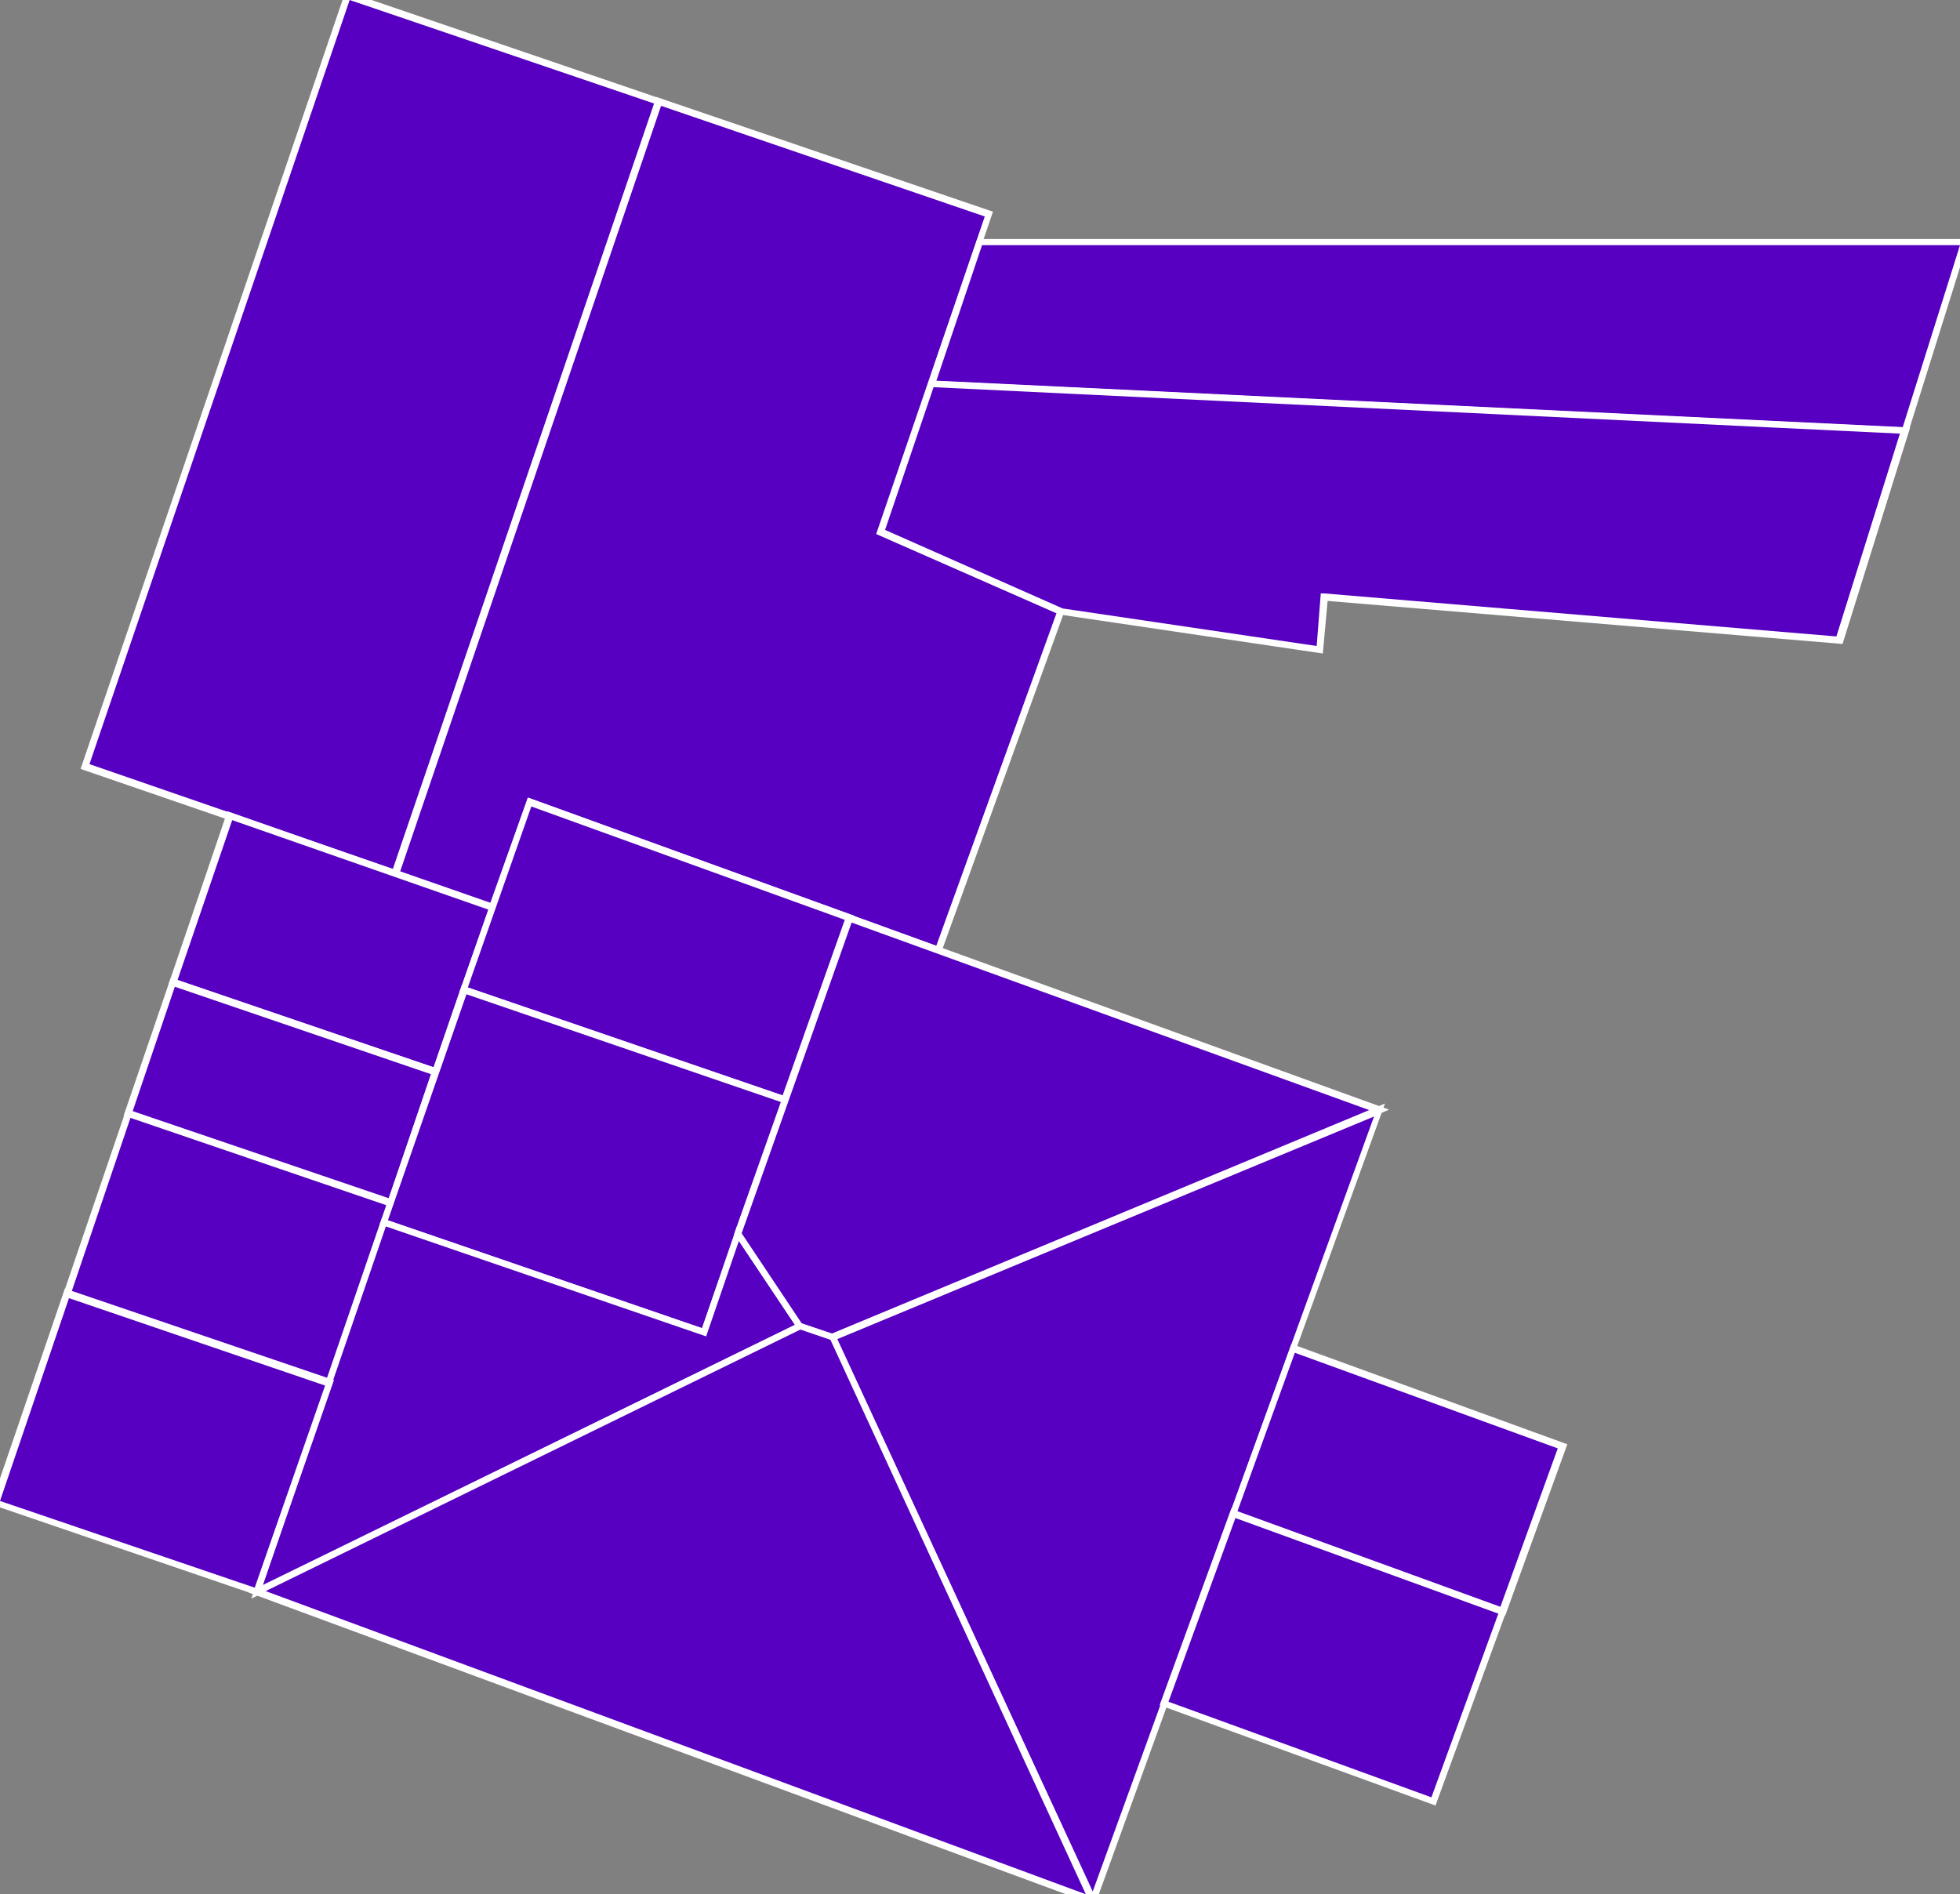
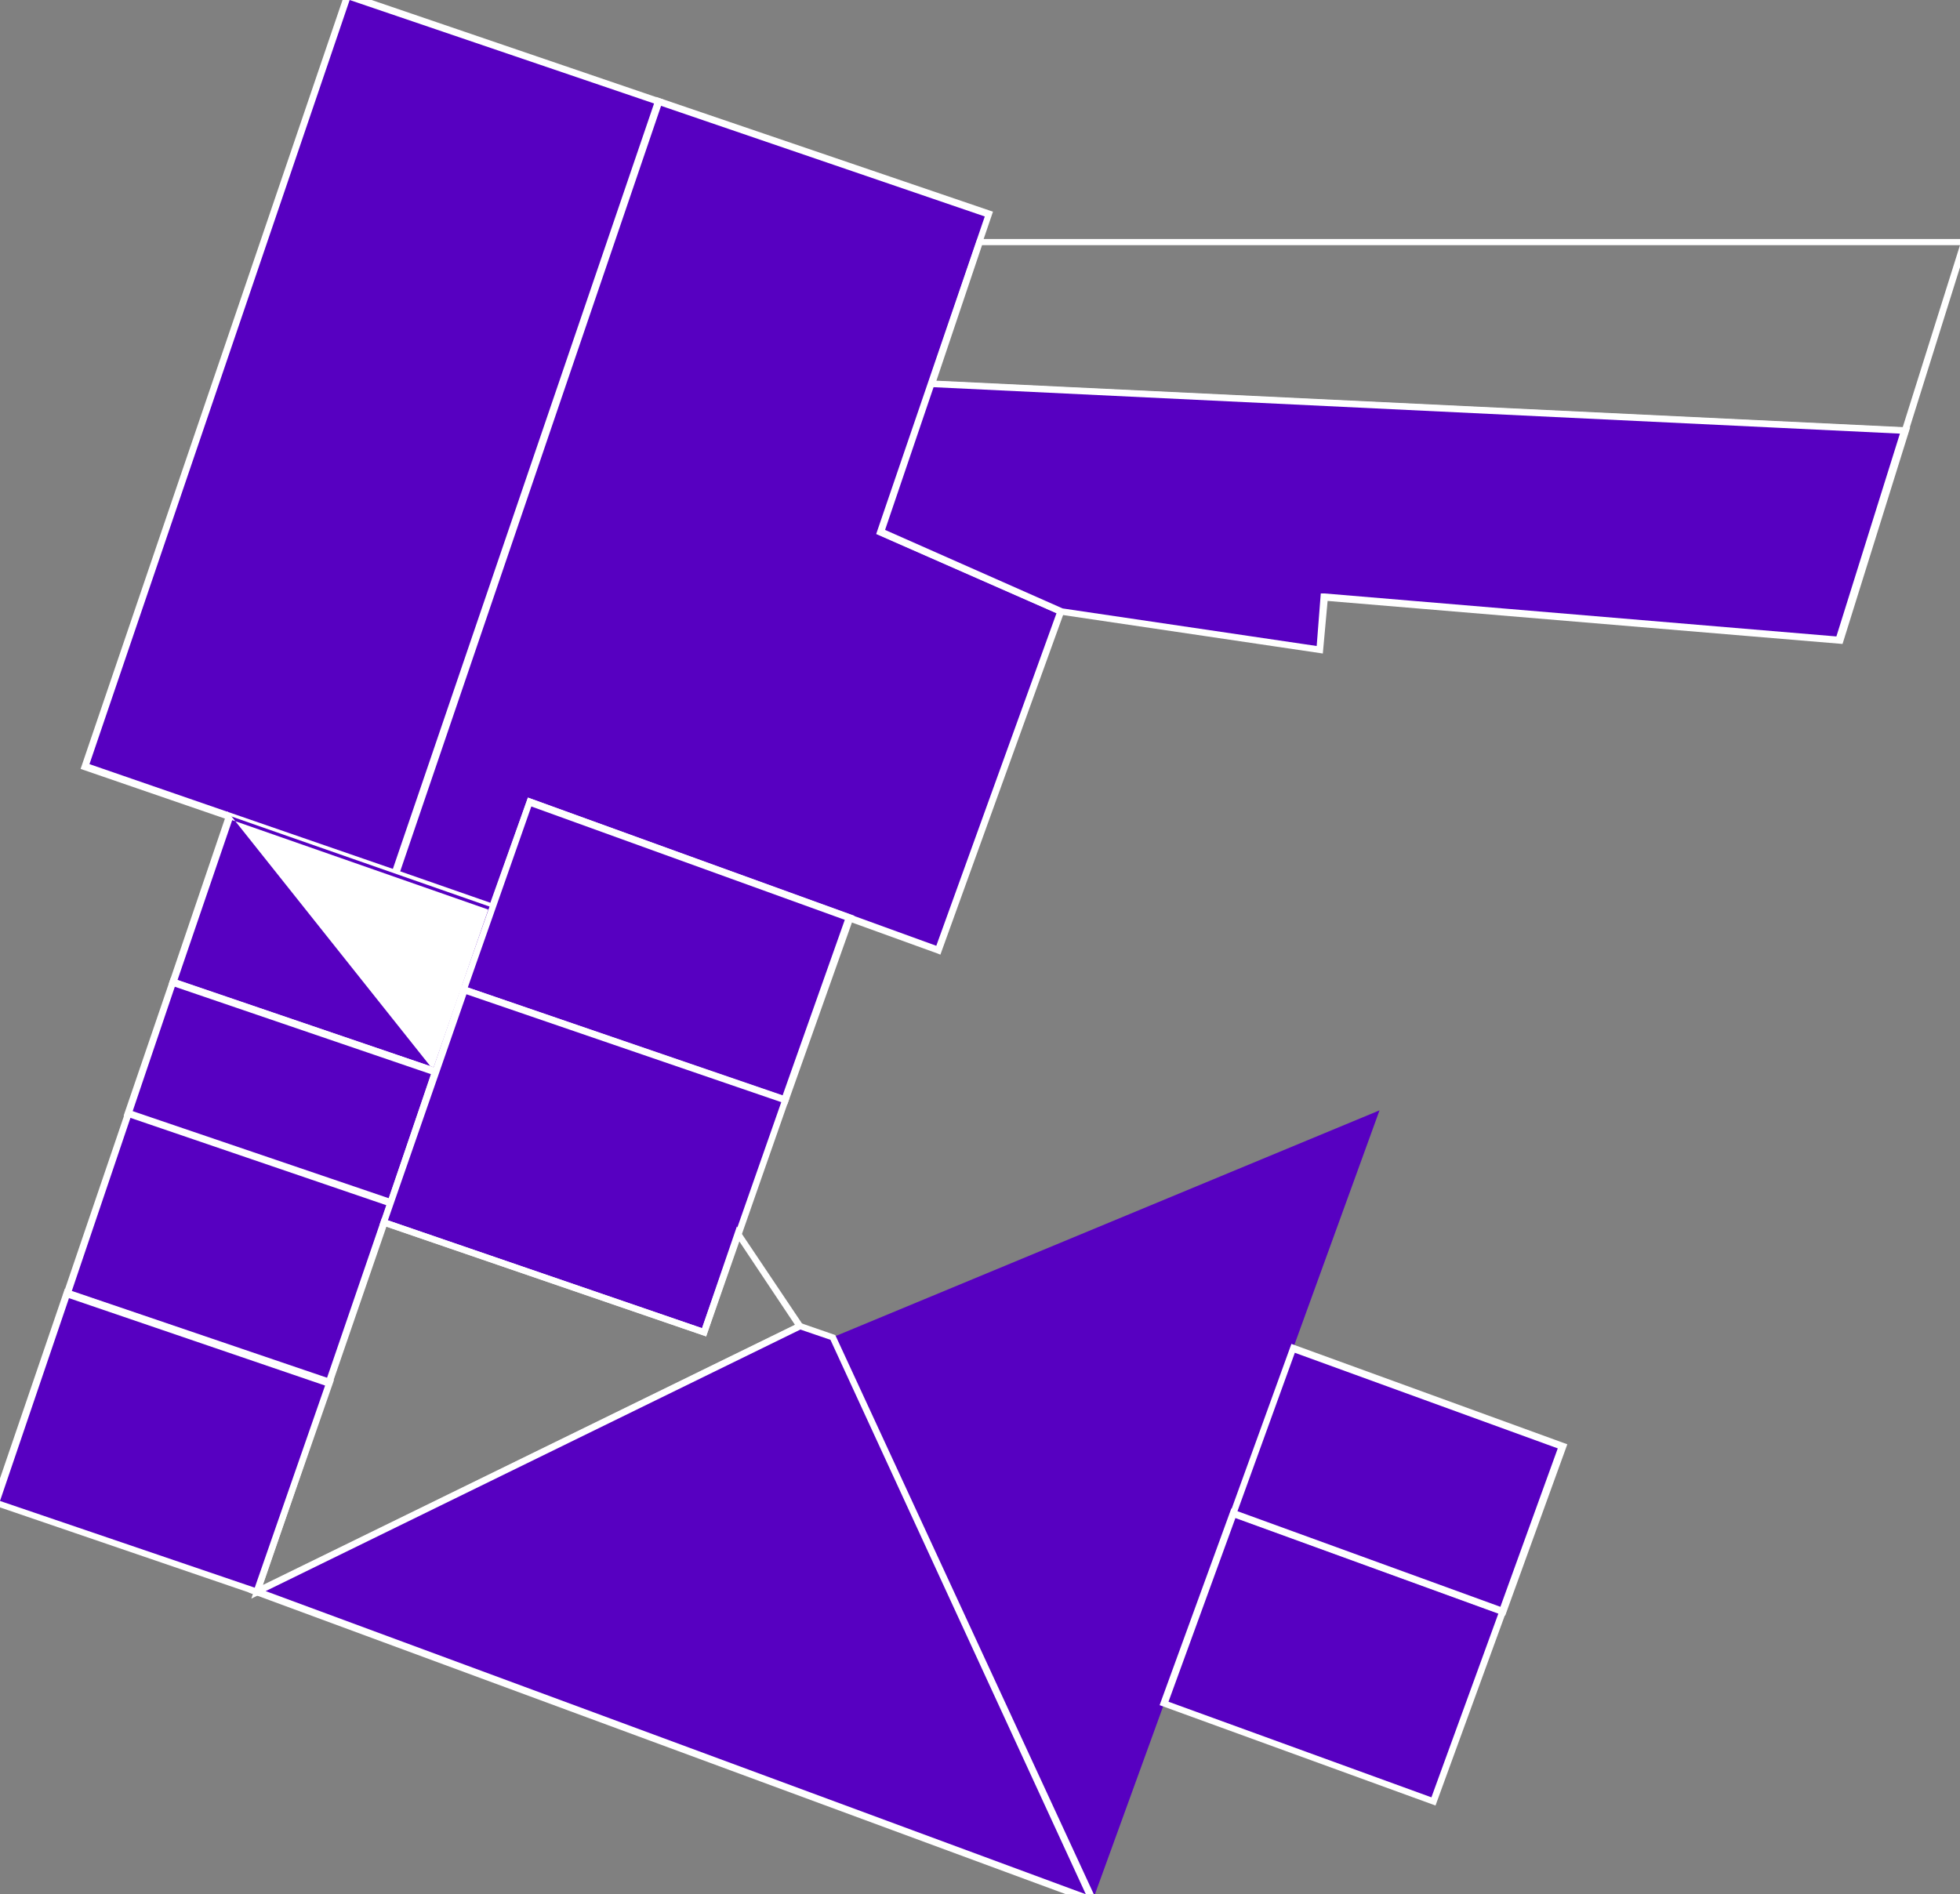
<svg xmlns="http://www.w3.org/2000/svg" version="1.1" id="Livello_1" x="0px" y="0px" viewBox="0 0 287 277.4" style="enable-background:new 0 0 287 277.4;" xml:space="preserve">
  <rect x="0" y="0" width="287" height="277.4" fill="#808080" stroke="none" />
  <style type="text/css">
	.st0{fill-rule:evenodd;clip-rule:evenodd;fill:#5700C1;}
	.st1{fill:#FFFFFF;}
</style>
  <g>
    <g>
      <g>
        <polyline class="st0" points="12.4,112.2 50.9,-0.6 96.5,14.9 58,128 12.4,112.2    " />
        <path class="st1" d="M58.3,128.6l-46.5-16L50.6-1.3l46.6,15.9L97,15.1L58.3,128.6z M13.1,111.9l44.6,15.4L95.9,15.2L51.2,0     L13.1,111.9z" />
      </g>
      <g>
        <polyline class="st0" points="96.5,14.9 144.9,31.4 129,77.9 155.4,89.6 137.4,139.1 77.6,117.4 72.1,132.9 58,128 96.5,14.9         " />
        <path class="st1" d="M137.7,139.8l-0.5-0.2l-59.4-21.5l-5.5,15.4l-15.1-5.3l38.9-114l49.3,16.8l-15.9,46.6L156,89.3l-0.2,0.4     L137.7,139.8z M77.3,116.8l59.8,21.7l17.6-48.7l-26.4-11.6l15.9-46.5L96.8,15.5L58.6,127.6l13.2,4.6L77.3,116.8z" />
      </g>
      <g>
-         <polyline class="st0" points="143.5,35.4 287.6,35.4 278.9,63.1 136.4,56.3 143.5,35.4    " />
        <path class="st1" d="M279.3,63.7l-143.6-6.9l7.4-21.8h145.2L279.3,63.7z M137.1,55.8l141.5,6.8l8.4-26.7H143.8L137.1,55.8z" />
      </g>
      <g>
        <polyline class="st0" points="136.4,56.3 278.9,63.1 269.3,93.8 193.9,87.4 193.2,95.1 155.4,89.6 129,77.9 136.4,56.3    " />
        <path class="st1" d="M193.7,95.7L155.2,90l-26.8-11.8l7.7-22.5l143.6,6.9l-9.9,31.7L194.4,88L193.7,95.7z M155.6,89.1l37.2,5.5     l0.6-7.7l0.5,0l75,6.3l9.3-29.7l-141.5-6.8l-7.1,20.9L155.6,89.1z" />
      </g>
      <g>
        <polyline class="st0" points="33.7,119.5 72.1,132.9 63.8,156.9 25.4,143.8 33.7,119.5    " />
-         <path class="st1" d="M64.1,157.5l-39.4-13.4l8.6-25.3l39.4,13.8L64.1,157.5z M26,143.5l37.5,12.8l8-23.1L34,120.1L26,143.5z" />
+         <path class="st1" d="M64.1,157.5l-39.4-13.4l8.6-25.3L64.1,157.5z M26,143.5l37.5,12.8l8-23.1L34,120.1L26,143.5z" />
      </g>
      <g>
        <polyline class="st0" points="25.4,143.8 63.8,156.9 57.2,176.2 18.8,163.1 25.4,143.8    " />
        <path class="st1" d="M57.5,176.8l-39.4-13.4l6.9-20.2l39.4,13.4L57.5,176.8z M19.4,162.8l37.5,12.8l6.2-18.3l-37.5-12.8     L19.4,162.8z" />
      </g>
      <g>
        <polyline class="st0" points="18.8,163.1 57.2,176.2 48.2,202.5 9.8,189.4 18.8,163.1    " />
        <path class="st1" d="M48.5,203.1L9.2,189.7l9.3-27.3l39.4,13.4L48.5,203.1z M10.5,189.1l37.5,12.8l8.6-25.4l-37.5-12.8     L10.5,189.1z" />
      </g>
      <g>
        <polyline class="st0" points="67.9,144.9 77.6,117.4 124.4,134.4 115,161 67.9,144.9    " />
        <path class="st1" d="M115.3,161.7l-48-16.5l10-28.4l47.8,17.3L115.3,161.7z M68.5,144.6l46.1,15.8l9.1-25.7l-45.9-16.6     L68.5,144.6z" />
      </g>
      <g>
        <polyline class="st0" points="67.9,144.9 115,161 103.1,195.1 56.2,179 67.9,144.9    " />
        <path class="st1" d="M103.4,195.7l-47.8-16.4l12-35l48,16.5L103.4,195.7z M56.8,178.7l46,15.8l11.6-33.1l-46.1-15.8L56.8,178.7z" />
      </g>
      <g>
-         <polyline class="st0" points="56.2,179 103.1,195.1 108,180.6 117.1,194.2 37.6,233.1 56.2,179    " />
        <path class="st1" d="M36.8,234.1l19.1-55.7l46.9,16.1l5.1-14.9l10,14.9L36.8,234.1z M56.5,179.6l-18,52.5l77.9-38.1l-8.2-12.3     l-4.8,14L56.5,179.6z" />
      </g>
      <g>
-         <polyline class="st0" points="117.1,194.2 108,180.6 124.4,134.4 137.4,139.1 202,162.6 122,195.8 117.1,194.2    " />
-         <path class="st1" d="M122,196.4l-5.2-1.8l-9.3-13.9l16.6-46.9l79.3,28.7l-1.2,0.5L122,196.4z M117.4,193.8l4.5,1.5l78.7-32.7     l-75.9-27.5l-16.1,45.5L117.4,193.8z" />
-       </g>
+         </g>
      <g>
        <polyline class="st0" points="122,195.8 202,162.6 160,278.3 122,195.8    " />
-         <path class="st1" d="M160.1,279.6l-38.8-84.1l81.5-33.9L160.1,279.6z M122.6,196.1L160,277l41.2-113.5L122.6,196.1z" />
      </g>
      <g>
        <polyline class="st0" points="122,195.8 160,278.3 37.6,233.1 117.1,194.2 122,195.8    " />
        <path class="st1" d="M161,279.2l-1.1-0.4L36.4,233.2l80.7-39.5l5.2,1.8l0.1,0.2L161,279.2z M38.9,233L159,277.4l-37.4-81.2     l-4.4-1.5L38.9,233z" />
      </g>
      <g>
        <polyline class="st0" points="9.8,189.4 48.2,202.5 37.6,233.1 -0.6,220.1 9.8,189.4    " />
        <path class="st1" d="M37.9,233.7l-39.2-13.4l10.8-31.6l39.4,13.4L37.9,233.7z M0,219.8l37.3,12.7l10.3-29.6l-37.5-12.8L0,219.8z" />
      </g>
      <g>
        <polyline class="st0" points="170.5,249.5 180.6,221.6 220.1,235.9 209.9,263.8 170.5,249.5    " />
        <path class="st1" d="M210.2,264.4l-40.4-14.7l10.5-28.8l40.4,14.7L210.2,264.4z M171.1,249.2l38.5,14l9.8-26.9l-38.5-14     L171.1,249.2z" />
      </g>
      <g>
        <polyline class="st0" points="180.6,221.6 189.3,197.4 228.8,211.7 220.1,235.9 180.6,221.6    " />
        <path class="st1" d="M220.4,236.6l-40.4-14.7l9.1-25.1l40.4,14.7L220.4,236.6z M181.2,221.3l38.5,14l8.4-23.2l-38.5-14     L181.2,221.3z" />
      </g>
    </g>
  </g>
</svg>